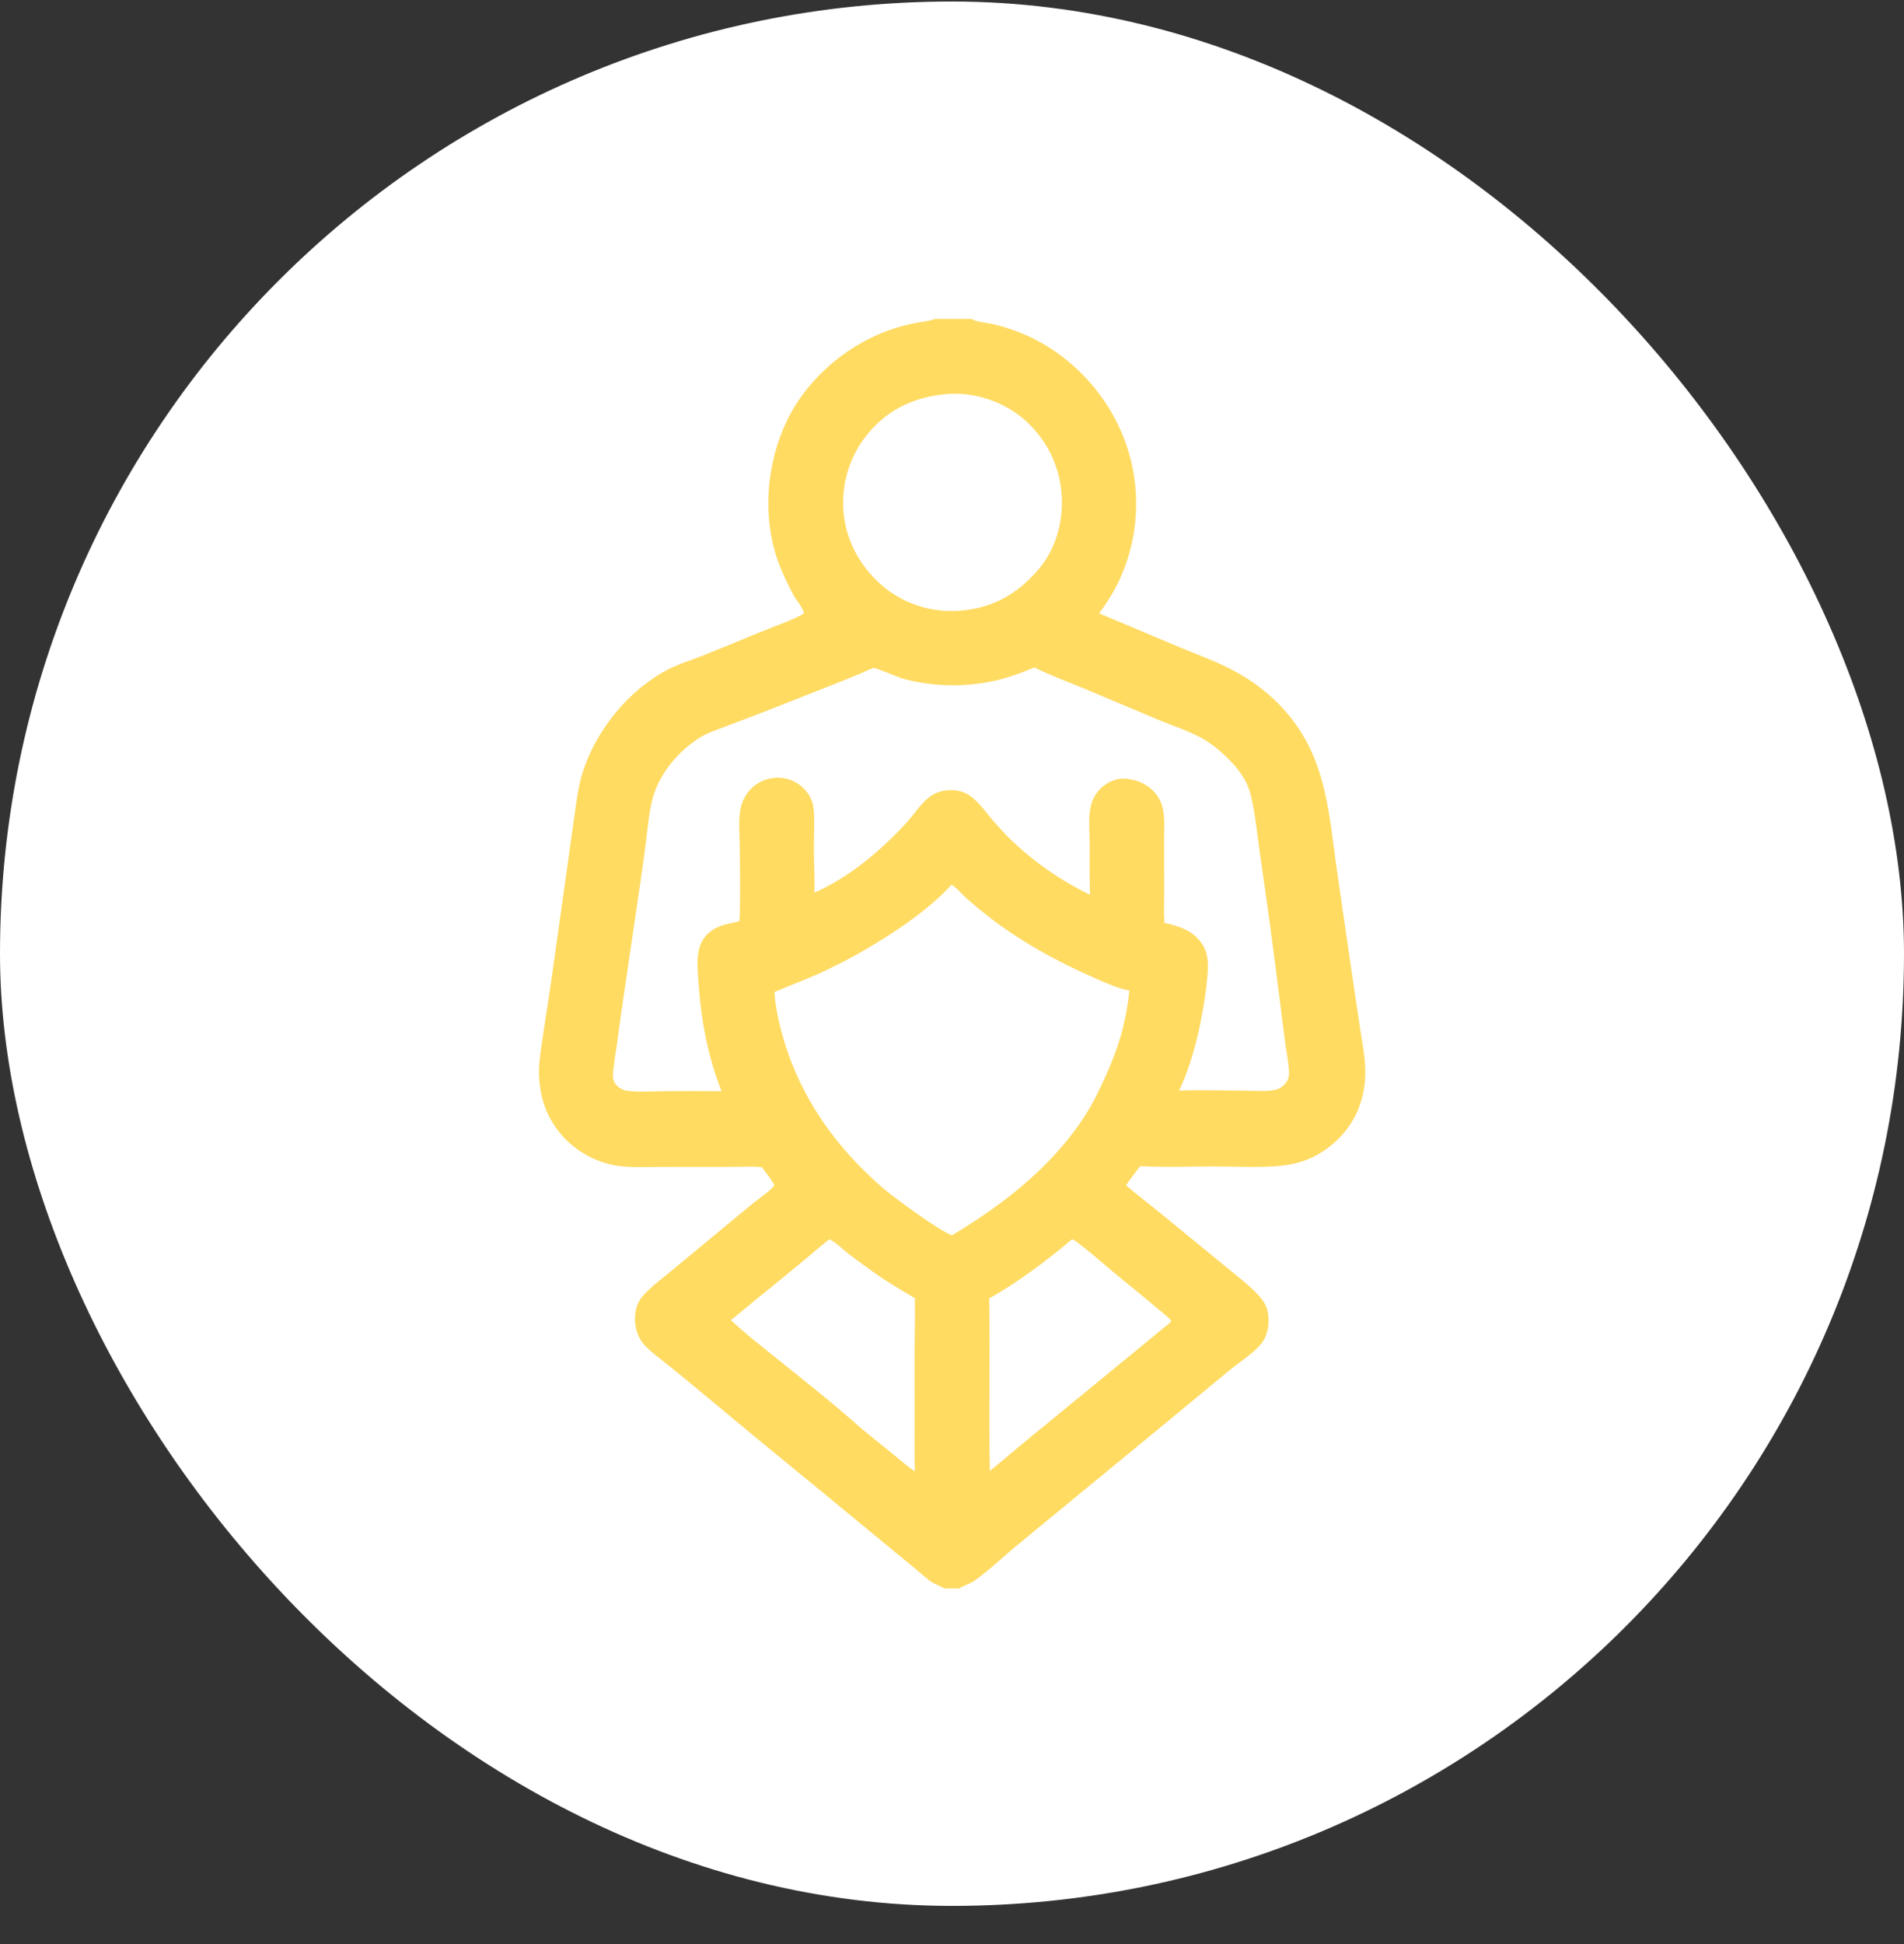
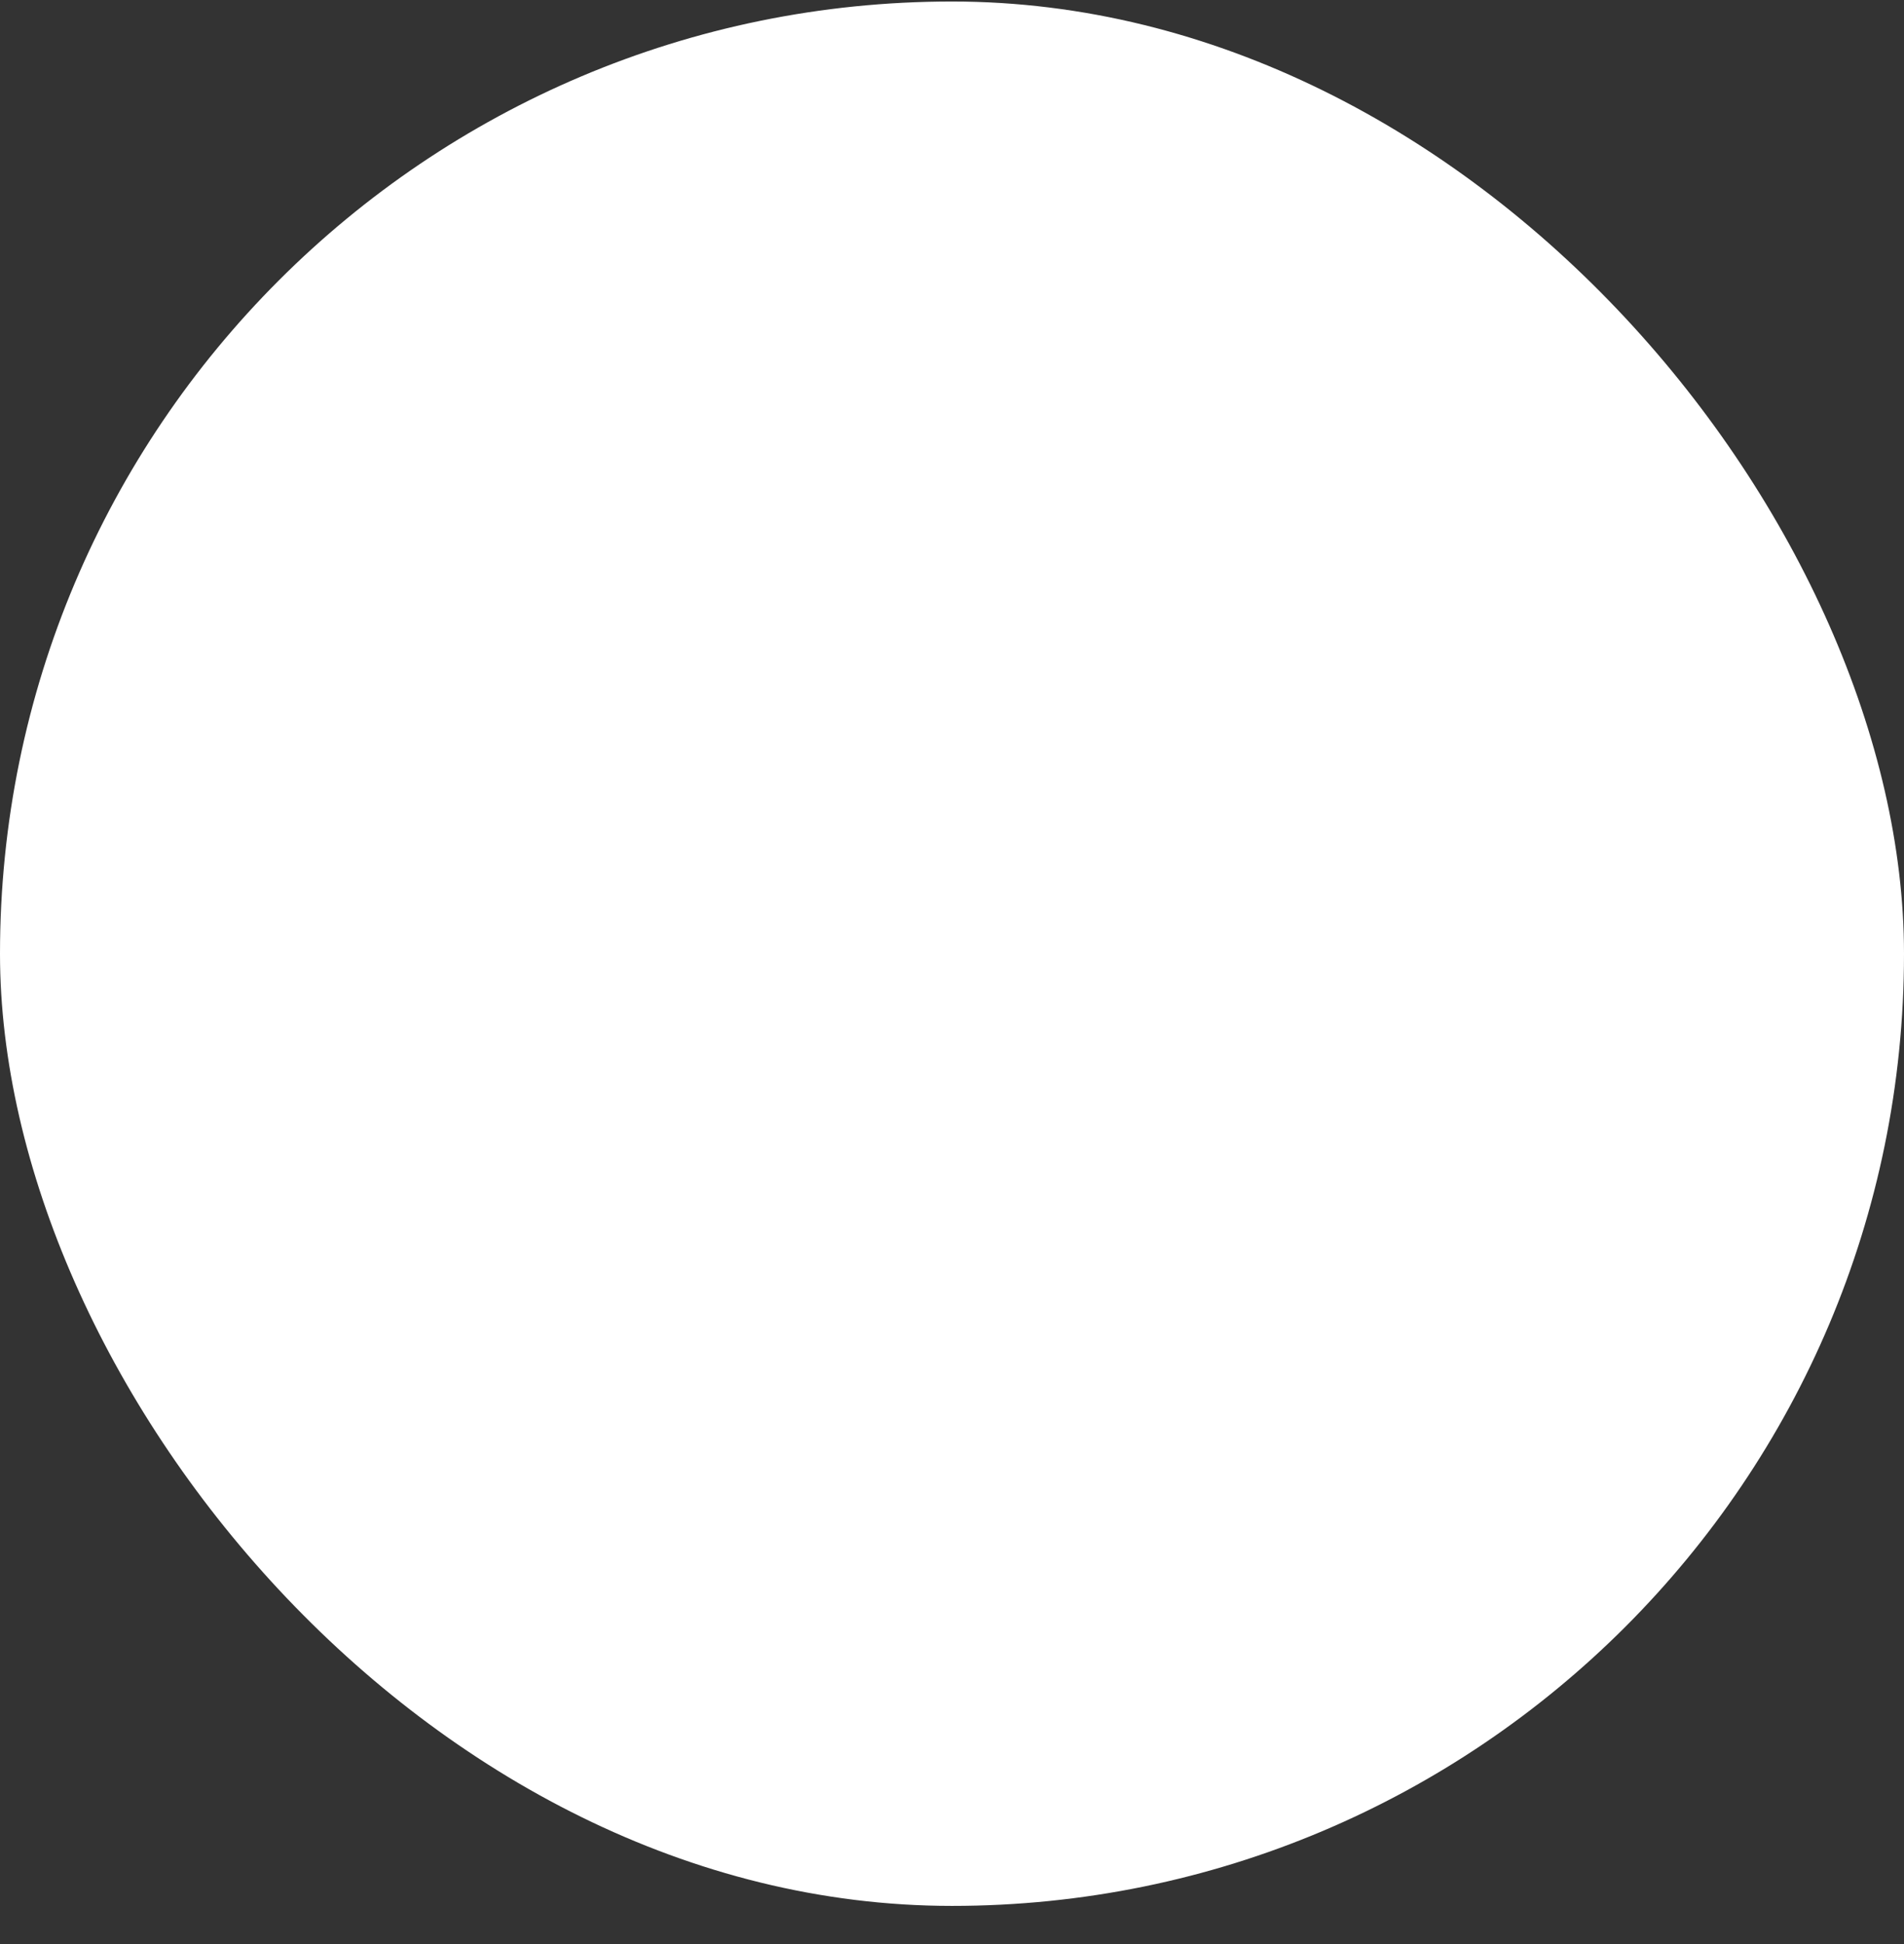
<svg xmlns="http://www.w3.org/2000/svg" width="48" height="49" viewBox="0 0 48 49" fill="none">
  <rect x="0" y="0" width="48" height="49" fill="#333333" stroke="none" />
  <rect y="0.038" width="48" height="48" rx="24" fill="white" />
-   <path d="M8 8.038H23.568H24.495H40V40.038H24.181H23.802H8V8.038ZM24.495 8.038C24.503 8.043 24.511 8.048 24.519 8.053C24.645 8.121 24.904 8.138 25.051 8.173C25.221 8.212 25.394 8.268 25.558 8.326C26.862 8.784 27.931 9.883 28.385 11.184C28.584 11.75 28.669 12.351 28.636 12.951C28.603 13.55 28.452 14.138 28.192 14.679C28.059 14.953 27.891 15.216 27.709 15.46L29.78 16.331C30.149 16.485 30.533 16.625 30.894 16.798C31.893 17.277 32.697 18.045 33.122 19.08C33.493 19.983 33.566 20.965 33.702 21.922L34.094 24.622L34.301 26.003C34.348 26.31 34.408 26.622 34.418 26.933C34.429 27.305 34.373 27.645 34.228 27.99C33.998 28.543 33.51 29.003 32.957 29.226C32.732 29.316 32.494 29.365 32.253 29.387C31.743 29.434 31.135 29.401 30.615 29.4C30.001 29.4 29.353 29.426 28.744 29.392C28.622 29.551 28.497 29.709 28.387 29.876C28.674 30.12 28.972 30.349 29.264 30.585L30.831 31.87C31.111 32.103 31.583 32.458 31.8 32.732C31.914 32.876 31.966 33.016 31.979 33.199C31.997 33.445 31.937 33.714 31.769 33.901C31.555 34.14 31.25 34.329 31.002 34.533L29.153 36.06L25.695 38.904C25.32 39.208 24.969 39.554 24.578 39.834C24.455 39.922 24.302 39.955 24.181 40.038H40V8.038H24.495ZM8 8.038V40.038H23.802C23.7 39.968 23.574 39.934 23.471 39.864C23.36 39.788 23.257 39.69 23.153 39.604L22.487 39.056L20.426 37.358C19.45 36.563 18.48 35.762 17.514 34.955C17.27 34.751 17.023 34.55 16.774 34.352C16.612 34.221 16.436 34.094 16.289 33.947C16.15 33.808 16.065 33.645 16.027 33.452C15.985 33.238 16.004 32.982 16.116 32.79C16.169 32.699 16.242 32.617 16.318 32.545C16.541 32.329 16.801 32.14 17.038 31.939L18.962 30.346C19.102 30.23 19.428 30.013 19.521 29.877C19.452 29.721 19.305 29.559 19.204 29.417C18.925 29.394 18.63 29.412 18.349 29.411L16.544 29.413C16.228 29.413 15.897 29.43 15.584 29.386C14.973 29.296 14.421 28.968 14.05 28.474C13.757 28.078 13.617 27.638 13.591 27.148C13.573 26.785 13.642 26.421 13.695 26.063L13.89 24.775L14.493 20.476C14.542 20.136 14.586 19.794 14.69 19.465C15.025 18.407 15.844 17.396 16.827 16.881C17.109 16.733 17.412 16.645 17.707 16.529C18.177 16.34 18.647 16.148 19.115 15.952C19.352 15.854 20.092 15.589 20.262 15.462C20.271 15.355 20.072 15.124 20.014 15.016C19.86 14.733 19.717 14.437 19.61 14.134C19.212 13.011 19.325 11.672 19.837 10.606C20.359 9.521 21.404 8.639 22.551 8.277C22.739 8.217 22.93 8.169 23.124 8.133C23.256 8.108 23.415 8.096 23.54 8.049C23.549 8.046 23.558 8.042 23.568 8.038H8ZM22.017 16.835C21.515 17.059 21.002 17.255 20.491 17.456C20.047 17.634 19.602 17.81 19.156 17.982L18.293 18.31C18.06 18.4 17.819 18.476 17.608 18.613C17.128 18.926 16.713 19.404 16.511 19.944C16.378 20.299 16.348 20.705 16.3 21.08C16.258 21.434 16.211 21.786 16.159 22.139L15.741 24.986C15.677 25.414 15.617 25.843 15.56 26.272C15.526 26.515 15.481 26.759 15.458 27.003C15.449 27.096 15.444 27.186 15.487 27.272C15.531 27.363 15.626 27.439 15.721 27.471C15.927 27.541 16.457 27.504 16.689 27.504C17.19 27.498 17.691 27.499 18.192 27.504C17.835 26.616 17.668 25.67 17.607 24.718C17.587 24.417 17.548 24.071 17.669 23.787C17.755 23.585 17.922 23.438 18.123 23.357C18.286 23.291 18.473 23.262 18.643 23.219C18.67 22.591 18.654 21.955 18.65 21.327C18.648 21.014 18.605 20.639 18.68 20.336C18.725 20.151 18.823 19.983 18.962 19.853C19.153 19.675 19.404 19.591 19.664 19.604C19.785 19.611 19.903 19.641 20.012 19.694C20.121 19.747 20.218 19.821 20.298 19.911C20.394 20.019 20.469 20.156 20.498 20.298C20.549 20.545 20.515 21.108 20.517 21.385C20.519 21.756 20.543 22.13 20.531 22.5C21.414 22.11 22.203 21.443 22.852 20.737C23.061 20.51 23.24 20.204 23.503 20.039C23.727 19.899 24.051 19.875 24.297 19.973C24.604 20.095 24.821 20.437 25.03 20.679C25.152 20.819 25.277 20.956 25.406 21.089C26.012 21.687 26.713 22.182 27.48 22.553C27.463 22.109 27.47 21.664 27.469 21.219C27.469 20.933 27.434 20.609 27.496 20.329C27.53 20.168 27.608 20.019 27.721 19.899C27.86 19.751 28.092 19.625 28.298 19.624C28.576 19.622 28.874 19.732 29.07 19.931C29.191 20.054 29.275 20.207 29.314 20.375C29.37 20.619 29.346 20.905 29.347 21.154L29.349 22.541C29.349 22.778 29.336 23.026 29.354 23.262C29.743 23.346 30.094 23.459 30.317 23.812C30.39 23.927 30.432 24.069 30.445 24.204C30.486 24.616 30.304 25.642 30.198 26.082C30.084 26.557 29.937 27.046 29.726 27.488C30.274 27.468 30.824 27.487 31.372 27.489C31.621 27.491 31.921 27.521 32.164 27.466C32.253 27.446 32.324 27.393 32.386 27.328C32.468 27.243 32.5 27.147 32.497 27.03C32.49 26.81 32.442 26.584 32.412 26.366C32.363 26.009 32.317 25.652 32.274 25.294C32.115 24.021 31.944 22.749 31.759 21.48C31.693 21.028 31.627 20.302 31.487 19.893C31.371 19.555 31.104 19.245 30.844 19.009C30.679 18.86 30.502 18.718 30.307 18.61C29.961 18.419 29.56 18.291 29.195 18.14L27.358 17.366C26.933 17.189 26.49 17.028 26.078 16.824C25.809 16.932 25.544 17.037 25.263 17.113C24.451 17.326 23.597 17.326 22.784 17.112C22.621 17.067 22.125 16.841 22.017 16.835ZM23.986 22.301C23.237 23.14 21.766 24.019 20.752 24.49C20.35 24.677 19.93 24.828 19.523 25.005C19.55 25.404 19.643 25.814 19.756 26.198C20.19 27.68 21.074 28.911 22.23 29.921C22.51 30.165 23.722 31.056 24.002 31.134C25.35 30.326 26.641 29.315 27.459 27.947C27.597 27.717 27.709 27.474 27.823 27.231C28.021 26.807 28.192 26.368 28.307 25.913C28.384 25.602 28.439 25.286 28.472 24.967C28.173 24.91 27.889 24.78 27.612 24.659C26.649 24.237 25.694 23.713 24.866 23.061C24.689 22.92 24.516 22.775 24.347 22.625C24.239 22.528 24.113 22.368 23.986 22.301ZM23.837 9.935C23.039 10.014 22.383 10.315 21.866 10.947C21.638 11.227 21.469 11.55 21.367 11.896C21.265 12.243 21.232 12.606 21.271 12.965C21.347 13.694 21.745 14.368 22.314 14.821C22.846 15.241 23.516 15.445 24.191 15.393C25.001 15.334 25.631 14.985 26.159 14.378C26.619 13.85 26.812 13.149 26.764 12.457C26.738 12.093 26.64 11.739 26.476 11.414C26.311 11.089 26.084 10.8 25.808 10.563C25.285 10.115 24.56 9.876 23.872 9.931C23.86 9.932 23.849 9.933 23.837 9.935ZM20.907 31.237C20.693 31.399 20.493 31.581 20.286 31.752C19.849 32.114 19.409 32.473 18.967 32.829C18.786 32.976 18.61 33.132 18.425 33.273C18.758 33.589 19.123 33.871 19.48 34.159C20.226 34.763 20.991 35.354 21.704 35.996L22.568 36.697C22.728 36.828 22.889 36.974 23.063 37.084C23.05 36.575 23.058 36.066 23.059 35.556C23.055 35.041 23.055 34.527 23.057 34.012C23.061 33.582 23.072 33.151 23.064 32.721C22.703 32.507 22.346 32.298 22.004 32.054C21.795 31.904 21.588 31.751 21.382 31.595C21.242 31.487 21.067 31.304 20.907 31.237ZM27.024 31.238C26.402 31.764 25.649 32.33 24.938 32.726C24.962 34.175 24.927 35.625 24.954 37.074C25.422 36.695 25.876 36.3 26.345 35.923L29.462 33.367C29.491 33.343 29.519 33.324 29.523 33.285C29.404 33.152 29.25 33.041 29.113 32.926C28.838 32.693 28.56 32.463 28.279 32.238C27.915 31.942 27.565 31.624 27.193 31.339C27.144 31.302 27.086 31.249 27.024 31.238Z" fill="#FFDB62" />
</svg>